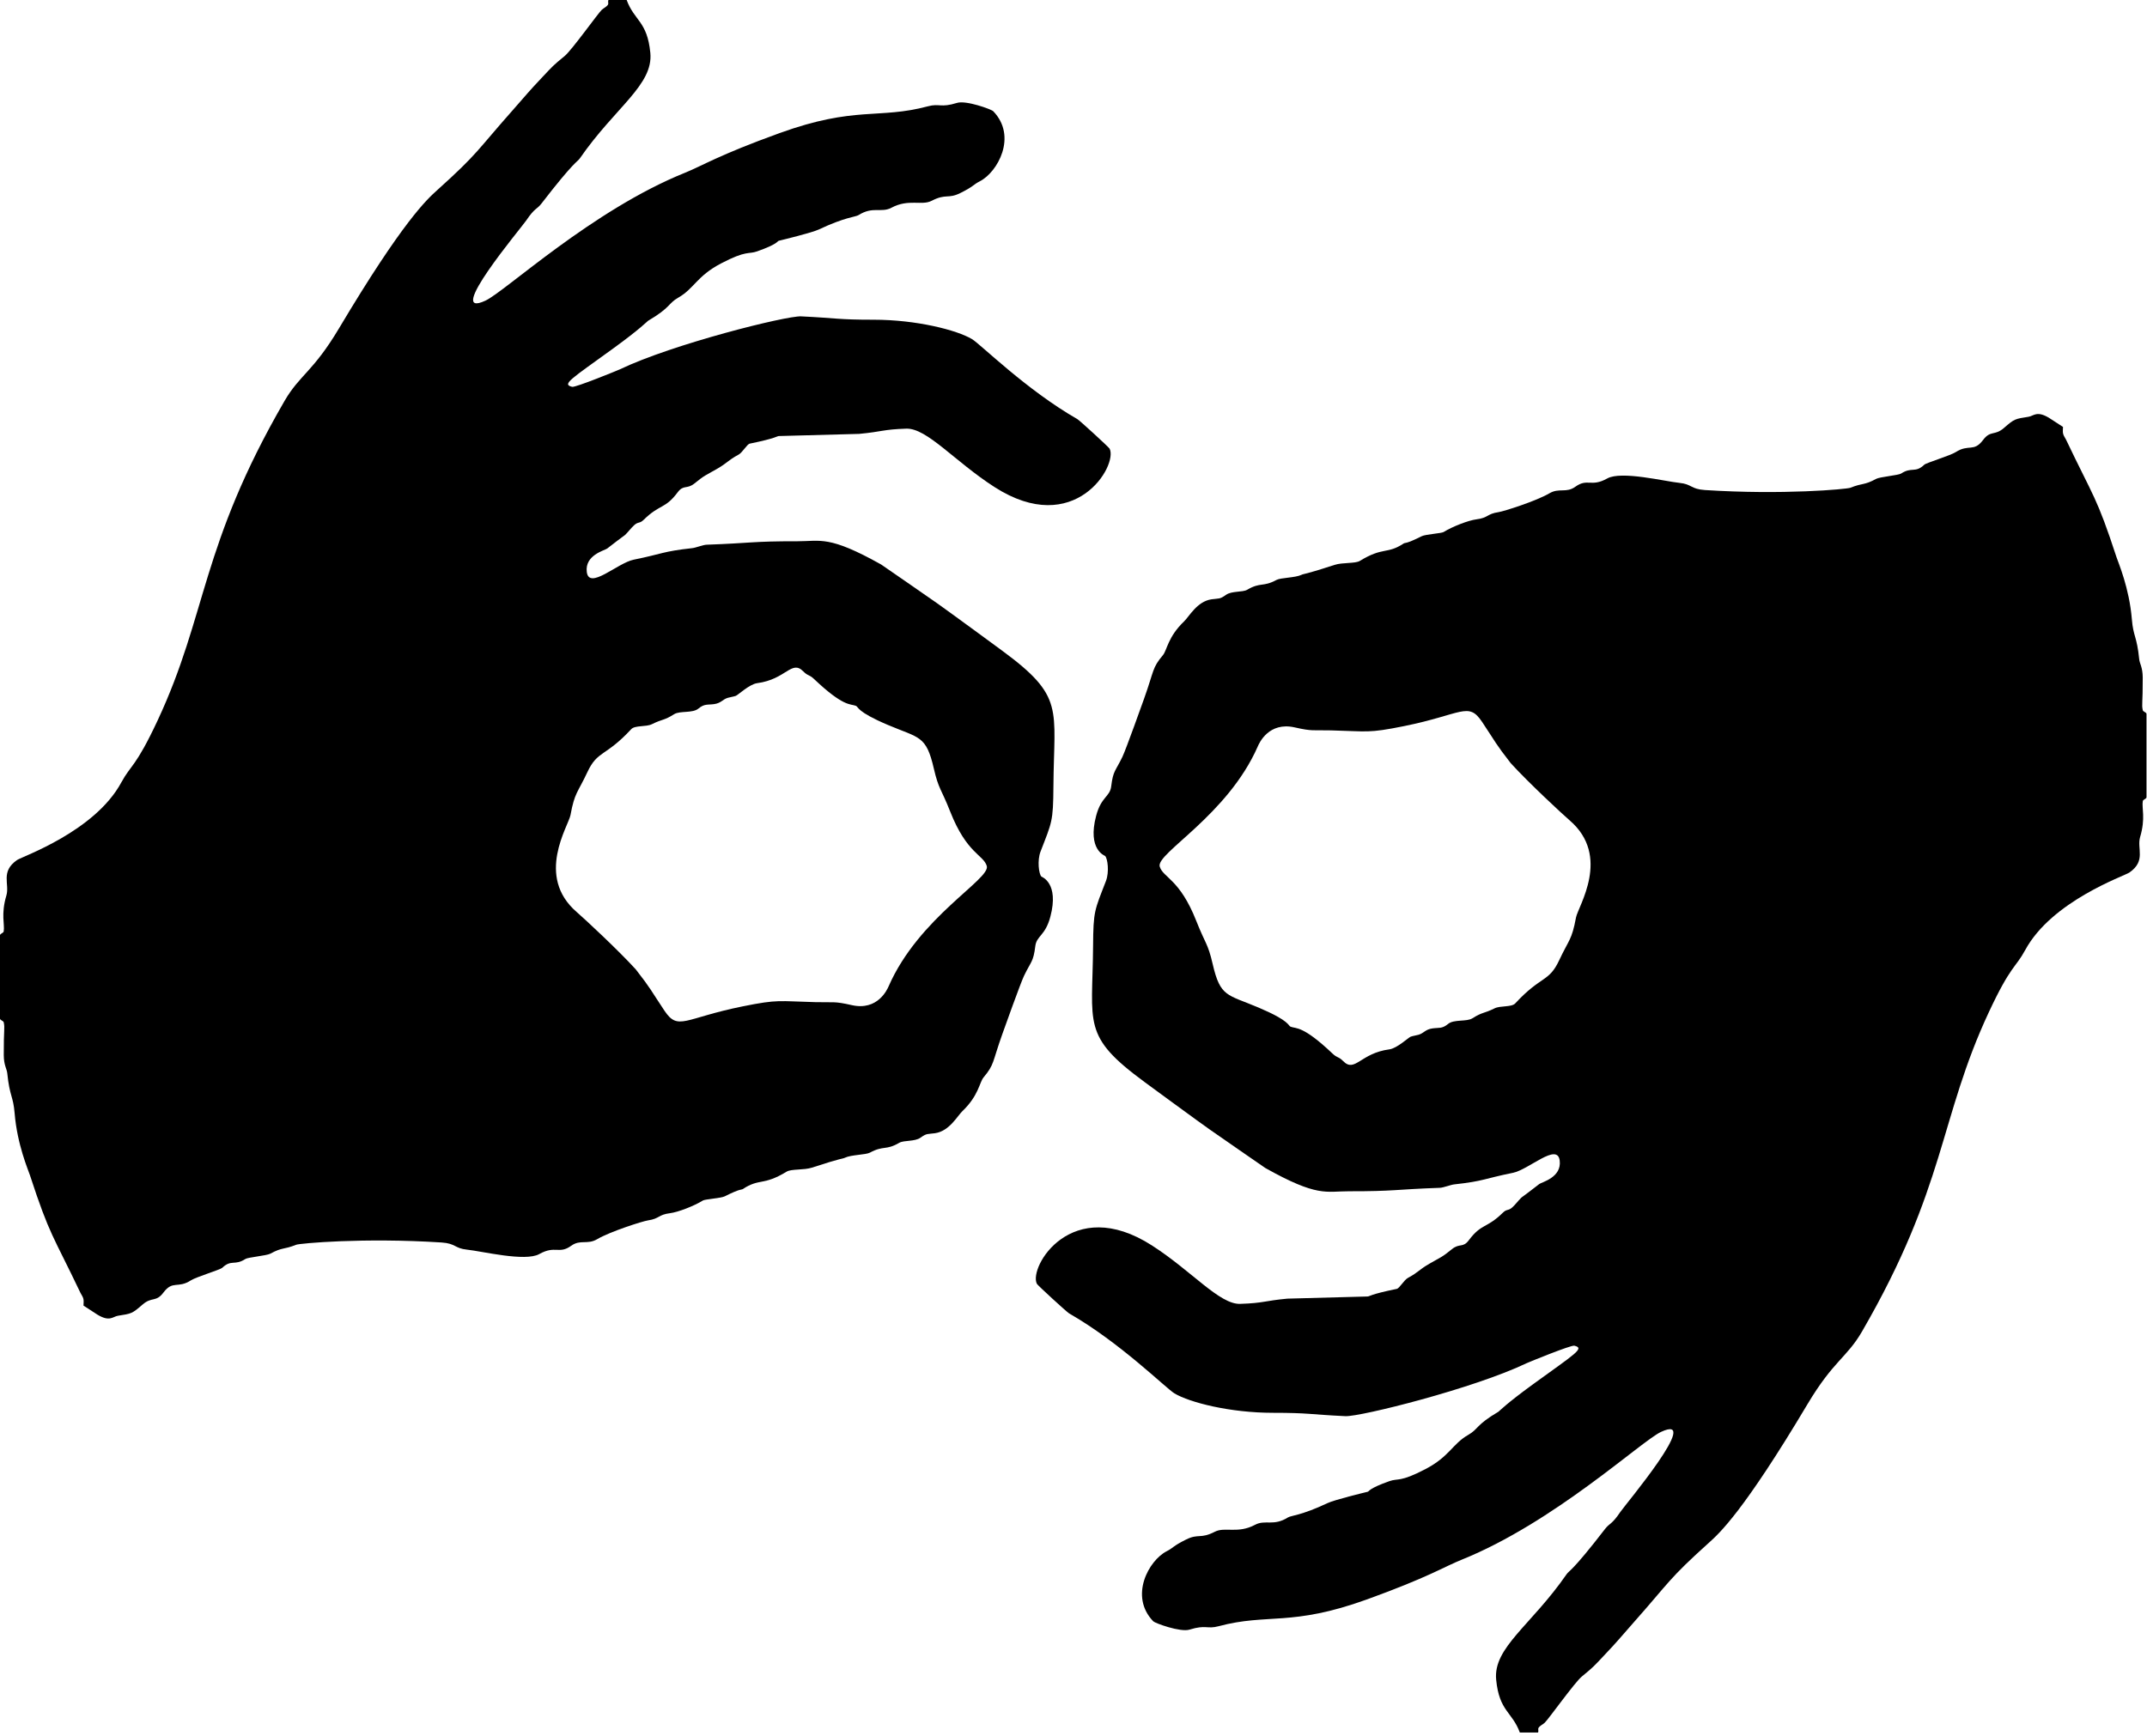
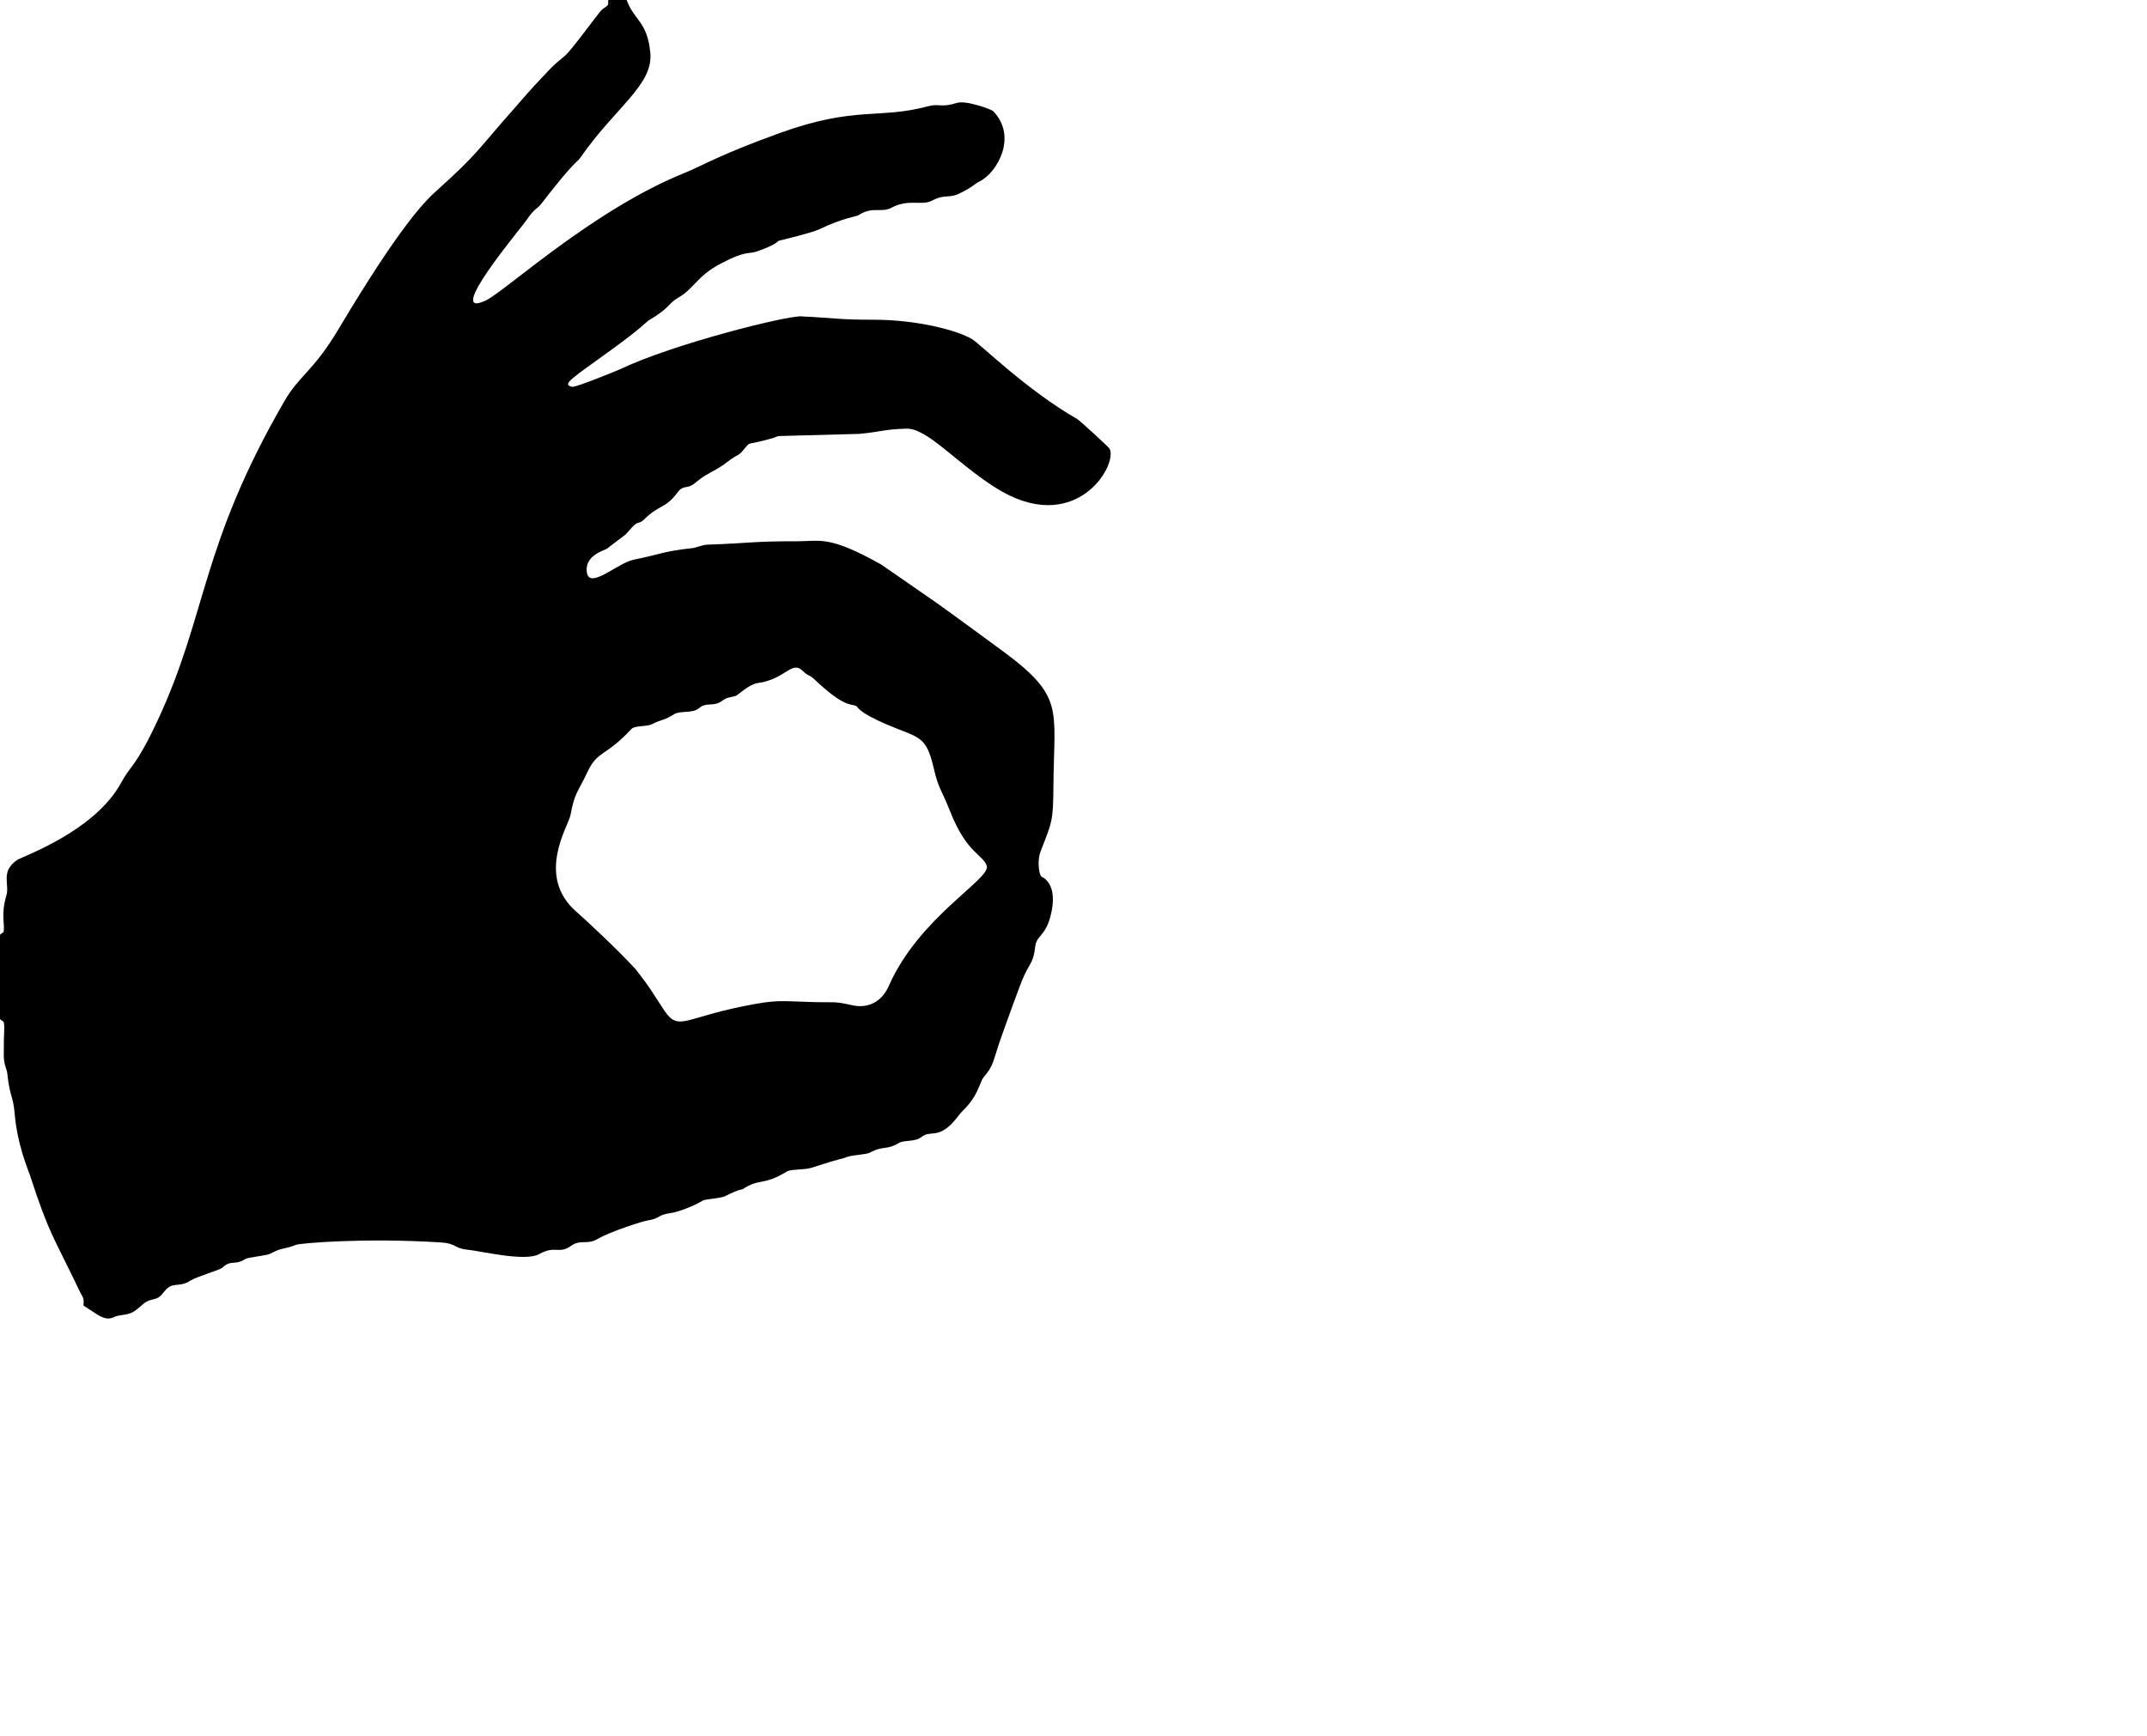
<svg xmlns="http://www.w3.org/2000/svg" width="100%" height="100%" viewBox="0 0 591 478" version="1.1" xml:space="preserve" style="fill-rule:evenodd;clip-rule:evenodd;stroke-linejoin:round;stroke-miterlimit:2;">
  <g transform="matrix(1,0,0,1,-10,-11)">
    <g id="Background">
        </g>
    <g>
      <g transform="matrix(1,0,0,1,10,11)">
        <path d="M167.5,0L172.5,0C174.61,5.746 178.163,5.816 179.014,14.536C179.88,23.407 169.352,29.508 159.621,43.596C158.877,44.673 158.266,44.101 149.025,56.073C147.768,57.702 147.213,57.192 144.842,60.726C143.534,62.675 122.081,88.138 133.624,82.782C139.054,80.263 163.043,57.845 188.534,47.576C193.433,45.603 197.581,42.806 214.565,36.658C235.455,29.096 241.824,32.903 255.428,29.269C258.668,28.404 258.835,29.759 263.438,28.332C265.937,27.557 272.903,30.106 273.399,30.618C280.102,37.546 274.612,47.428 269.703,49.922C267.824,50.877 268.122,51.279 264.348,53.153C260.931,54.849 260.433,53.233 256.459,55.285C253.693,56.713 250.139,54.66 245.388,57.197C242.567,58.702 240.302,56.716 236.336,59.223C235.488,59.759 232.733,59.72 225.393,63.187C223.477,64.092 215.294,66.073 214.406,66.288C213.888,66.413 214.289,67.129 208.419,69.21C205.954,70.083 205.563,68.836 198.511,72.518C191.796,76.024 191.107,79.441 186.708,81.954C183.859,83.581 184.674,84.639 178.387,88.335C178.206,88.441 176.268,90.521 168.813,95.934C157.166,104.39 154.529,105.814 157.498,106.512C158.431,106.732 170.145,101.927 170.601,101.708C185.19,94.721 216.44,86.915 220.524,87.11C230.57,87.591 230.492,88.034 240.5,88.034C252.219,88.035 263.389,90.867 267.574,93.383C269.938,94.804 282.5,107.349 296.562,115.401C297.211,115.772 305.23,123.135 305.438,123.538C307.801,128.106 295.862,148.317 273.743,134.098C262.774,127.046 255.158,117.836 249.469,118.029C242.885,118.251 243.009,118.855 236.497,119.468C236.204,119.495 216.208,120.016 214.443,120.062C213.777,120.079 213.915,120.614 206.379,122.154C205.643,122.304 204.365,124.597 203.344,125.155C200.155,126.897 200.484,127.299 197.32,129.128C194.134,130.97 194.055,130.766 191.184,133.099C189.08,134.809 188.174,133.371 186.547,135.545C183.025,140.254 181.679,138.704 177.153,143.15C176.061,144.223 175.696,143.582 174.577,144.599C173.711,145.386 173.016,146.343 172.193,147.174C171.835,147.536 171.809,147.406 167.133,151.039C166.476,151.55 160.93,152.826 161.525,157.495C162.168,162.541 169.981,155.009 174.422,154.11C182.499,152.473 182.338,151.829 190.56,150.928C191.538,150.821 193.512,150.021 194.521,149.985C207.032,149.537 206.949,149.019 219.502,149.035C225.918,149.043 228.128,147.355 242.544,155.429C242.816,155.581 256.616,165.174 257.839,166.024C260.624,167.96 274.365,178.059 275.797,179.112C293.14,191.859 290.13,194.927 289.973,216.501C289.902,226.323 289.572,226.319 286.428,234.47C285.473,236.945 285.965,240.683 286.662,241.362C286.75,241.447 291.597,243.081 289.131,252.41C287.728,257.716 285.336,257.609 284.982,260.539C284.454,264.901 283.81,264.673 281.891,268.665C280.923,270.678 276.396,283.367 275.937,284.652C273.076,292.67 273.769,293.039 270.731,296.673C269.623,297.998 269.38,301.691 264.929,305.938C263.536,307.266 261.34,311.456 257.383,312.025C255.256,312.331 255.165,311.978 253.37,313.262C251.816,314.373 248.822,313.918 247.555,314.657C243.801,316.846 243.276,315.314 239.459,317.373C238.309,317.993 234.287,317.945 232.579,318.778C231.897,319.11 231.799,318.776 223.501,321.503C221.295,322.228 217.819,321.825 216.548,322.601C210.06,326.564 209.118,324.339 204.447,327.414C204.089,327.65 203.9,327.191 199.472,329.418C198.49,329.912 194.069,330.198 193.513,330.542C191.03,332.075 186.646,333.774 184.42,334.05C181.187,334.45 181.566,335.565 178.384,336.026C176.94,336.236 167.981,339.08 164.369,341.211C161.691,342.791 159.755,341.202 157.241,343.012C153.835,345.464 152.9,342.801 148.442,345.302C144.566,347.476 132.577,344.491 128.543,344.084C125.114,343.739 125.486,342.368 121.536,342.113C100.055,340.726 82.475,342.361 81.534,342.737C78.006,344.148 77.781,343.354 74.412,345.194C73.404,345.744 68.28,346.18 67.562,346.649C64.597,348.59 63.689,346.677 61.147,349.105C60.628,349.601 53.987,351.611 52.531,352.551C48.928,354.876 47.57,352.451 44.992,355.892C42.927,358.648 41.825,356.965 39.246,359.203C36.314,361.746 36.245,361.687 32.44,362.294C31.067,362.513 30.217,364.028 26.857,362.008C26.54,361.818 26.57,361.822 22.987,359.495C23.077,357.615 23.093,357.617 22.142,355.979C14.536,340.007 13.733,340.37 8.236,323.573C7.757,322.108 4.735,315.166 4.029,306.536C3.634,301.717 2.652,301.949 2.004,295.535C1.878,294.289 1.048,293.31 1.037,290.505C1.009,283.158 1.381,283.204 1.032,281.516C0.934,281.043 0.098,280.973 0,280.5L0,257.5C0.083,257.02 0.936,256.932 1.019,256.452C1.347,254.552 0.204,251.791 1.753,246.582C2.699,243.4 0.045,240.028 4.708,236.797C6.091,235.838 26.063,228.988 33.394,215.438C36.059,210.512 37.344,211.298 43.359,198.431C57.119,168.999 55.125,150.438 78.325,110.394C82.499,103.19 86.158,102.428 93.329,90.391C110.944,60.821 117.585,54.842 120.36,52.344C131.718,42.119 131.123,41.639 141.215,30.252C145.243,25.708 145.093,25.682 149.259,21.273C152.192,18.17 152.112,18.148 155.437,15.419C157.402,13.806 164.648,3.613 165.669,2.683C166.199,2.2 166.929,1.91 167.334,1.317C167.584,0.952 167.251,0.366 167.5,0L175.007,266.911C179.269,272.386 179.037,272.492 182.874,278.249C186.687,283.968 188.323,280.355 204.422,277.101C214.32,275.1 214.356,275.684 224.47,275.937C229.542,276.064 229.543,275.638 234.447,276.754C241.628,278.389 244.253,272.391 244.62,271.554C252.949,252.521 272.721,242.062 271.629,238.444C270.691,235.339 266.128,235.063 261.564,223.473C259.06,217.114 258.378,217.361 257.044,211.58C254.937,202.452 253.072,203.28 244.446,199.625C235.623,195.887 236.357,194.632 235.585,194.34C234.055,193.76 232.208,194.683 224.064,186.949C222.722,185.674 222.414,186.179 221.114,184.859C217.891,181.586 216.389,187.064 208.417,188.108C206.297,188.386 203.109,191.408 202.547,191.601C201.84,191.845 201.086,191.924 200.368,192.133C198.891,192.563 198.554,193.59 196.576,193.873C194.759,194.132 193.921,193.72 192.247,195.108C190.636,196.444 187.156,195.654 185.576,196.65C182.703,198.46 182.489,197.898 179.458,199.399C177.845,200.198 174.779,199.664 173.755,200.772C166.664,208.445 164.516,206.558 161.694,212.589C158.966,218.418 158.198,218.131 157.039,224.418C156.481,227.444 147.277,241.264 158.79,251.164C160.828,252.916 170.153,261.581 175.007,266.911L167.5,0Z" style="fill-opacity:1;" />
      </g>
      <g transform="matrix(-1,-0,0,-1,600.861,488.045)">
-         <path d="M167.5,0L172.5,0C174.61,5.746 178.163,5.816 179.014,14.536C179.88,23.407 169.352,29.508 159.621,43.596C158.877,44.673 158.266,44.101 149.025,56.073C147.768,57.702 147.213,57.192 144.842,60.726C143.534,62.675 122.081,88.138 133.624,82.782C139.054,80.263 163.043,57.845 188.534,47.576C193.433,45.603 197.581,42.806 214.565,36.658C235.455,29.096 241.824,32.903 255.428,29.269C258.668,28.404 258.835,29.759 263.438,28.332C265.937,27.557 272.903,30.106 273.399,30.618C280.102,37.546 274.612,47.428 269.703,49.922C267.824,50.877 268.122,51.279 264.348,53.153C260.931,54.849 260.433,53.233 256.459,55.285C253.693,56.713 250.139,54.66 245.388,57.197C242.567,58.702 240.302,56.716 236.336,59.223C235.488,59.759 232.733,59.72 225.393,63.187C223.477,64.092 215.294,66.073 214.406,66.288C213.888,66.413 214.289,67.129 208.419,69.21C205.954,70.083 205.563,68.836 198.511,72.518C191.796,76.024 191.107,79.441 186.708,81.954C183.859,83.581 184.674,84.639 178.387,88.335C178.206,88.441 176.268,90.521 168.813,95.934C157.166,104.39 154.529,105.814 157.498,106.512C158.431,106.732 170.145,101.927 170.601,101.708C185.19,94.721 216.44,86.915 220.524,87.11C230.57,87.591 230.492,88.034 240.5,88.034C252.219,88.035 263.389,90.867 267.574,93.383C269.938,94.804 282.5,107.349 296.562,115.401C297.211,115.772 305.23,123.135 305.438,123.538C307.801,128.106 295.862,148.317 273.743,134.098C262.774,127.046 255.158,117.836 249.469,118.029C242.885,118.251 243.009,118.855 236.497,119.468C236.204,119.495 216.208,120.016 214.443,120.062C213.777,120.079 213.915,120.614 206.379,122.154C205.643,122.304 204.365,124.597 203.344,125.155C200.155,126.897 200.484,127.299 197.32,129.128C194.134,130.97 194.055,130.766 191.184,133.099C189.08,134.809 188.174,133.371 186.547,135.545C183.025,140.254 181.679,138.704 177.153,143.15C176.061,144.223 175.696,143.582 174.577,144.599C173.711,145.386 173.016,146.343 172.193,147.174C171.835,147.536 171.809,147.406 167.133,151.039C166.476,151.55 160.93,152.826 161.525,157.495C162.168,162.541 169.981,155.009 174.422,154.11C182.499,152.473 182.338,151.829 190.56,150.928C191.538,150.821 193.512,150.021 194.521,149.985C207.032,149.537 206.949,149.019 219.502,149.035C225.918,149.043 228.128,147.355 242.544,155.429C242.816,155.581 256.616,165.174 257.839,166.024C260.624,167.96 274.365,178.059 275.797,179.112C293.14,191.859 290.13,194.927 289.973,216.501C289.902,226.323 289.572,226.319 286.428,234.47C285.473,236.945 285.965,240.683 286.662,241.362C286.75,241.447 291.597,243.081 289.131,252.41C287.728,257.716 285.336,257.609 284.982,260.539C284.454,264.901 283.81,264.673 281.891,268.665C280.923,270.678 276.396,283.367 275.937,284.652C273.076,292.67 273.769,293.039 270.731,296.673C269.623,297.998 269.38,301.691 264.929,305.938C263.536,307.266 261.34,311.456 257.383,312.025C255.256,312.331 255.165,311.978 253.37,313.262C251.816,314.373 248.822,313.918 247.555,314.657C243.801,316.846 243.276,315.314 239.459,317.373C238.309,317.993 234.287,317.945 232.579,318.778C231.897,319.11 231.799,318.776 223.501,321.503C221.295,322.228 217.819,321.825 216.548,322.601C210.06,326.564 209.118,324.339 204.447,327.414C204.089,327.65 203.9,327.191 199.472,329.418C198.49,329.912 194.069,330.198 193.513,330.542C191.03,332.075 186.646,333.774 184.42,334.05C181.187,334.45 181.566,335.565 178.384,336.026C176.94,336.236 167.981,339.08 164.369,341.211C161.691,342.791 159.755,341.202 157.241,343.012C153.835,345.464 152.9,342.801 148.442,345.302C144.566,347.476 132.577,344.491 128.543,344.084C125.114,343.739 125.486,342.368 121.536,342.113C100.055,340.726 82.475,342.361 81.534,342.737C78.006,344.148 77.781,343.354 74.412,345.194C73.404,345.744 68.28,346.18 67.562,346.649C64.597,348.59 63.689,346.677 61.147,349.105C60.628,349.601 53.987,351.611 52.531,352.551C48.928,354.876 47.57,352.451 44.992,355.892C42.927,358.648 41.825,356.965 39.246,359.203C36.314,361.746 36.245,361.687 32.44,362.294C31.067,362.513 30.217,364.028 26.857,362.008C26.54,361.818 26.57,361.822 22.987,359.495C23.077,357.615 23.093,357.617 22.142,355.979C14.536,340.007 13.733,340.37 8.236,323.573C7.757,322.108 4.735,315.166 4.029,306.536C3.634,301.717 2.652,301.949 2.004,295.535C1.878,294.289 1.048,293.31 1.037,290.505C1.009,283.158 1.381,283.204 1.032,281.516C0.934,281.043 0.098,280.973 0,280.5L0,257.5C0.083,257.02 0.936,256.932 1.019,256.452C1.347,254.552 0.204,251.791 1.753,246.582C2.699,243.4 0.045,240.028 4.708,236.797C6.091,235.838 26.063,228.988 33.394,215.438C36.059,210.512 37.344,211.298 43.359,198.431C57.119,168.999 55.125,150.438 78.325,110.394C82.499,103.19 86.158,102.428 93.329,90.391C110.944,60.821 117.585,54.842 120.36,52.344C131.718,42.119 131.123,41.639 141.215,30.252C145.243,25.708 145.093,25.682 149.259,21.273C152.192,18.17 152.112,18.148 155.437,15.419C157.402,13.806 164.648,3.613 165.669,2.683C166.199,2.2 166.929,1.91 167.334,1.317C167.584,0.952 167.251,0.366 167.5,0L175.007,266.911C179.269,272.386 179.037,272.492 182.874,278.249C186.687,283.968 188.323,280.355 204.422,277.101C214.32,275.1 214.356,275.684 224.47,275.937C229.542,276.064 229.543,275.638 234.447,276.754C241.628,278.389 244.253,272.391 244.62,271.554C252.949,252.521 272.721,242.062 271.629,238.444C270.691,235.339 266.128,235.063 261.564,223.473C259.06,217.114 258.378,217.361 257.044,211.58C254.937,202.452 253.072,203.28 244.446,199.625C235.623,195.887 236.357,194.632 235.585,194.34C234.055,193.76 232.208,194.683 224.064,186.949C222.722,185.674 222.414,186.179 221.114,184.859C217.891,181.586 216.389,187.064 208.417,188.108C206.297,188.386 203.109,191.408 202.547,191.601C201.84,191.845 201.086,191.924 200.368,192.133C198.891,192.563 198.554,193.59 196.576,193.873C194.759,194.132 193.921,193.72 192.247,195.108C190.636,196.444 187.156,195.654 185.576,196.65C182.703,198.46 182.489,197.898 179.458,199.399C177.845,200.198 174.779,199.664 173.755,200.772C166.664,208.445 164.516,206.558 161.694,212.589C158.966,218.418 158.198,218.131 157.039,224.418C156.481,227.444 147.277,241.264 158.79,251.164C160.828,252.916 170.153,261.581 175.007,266.911L167.5,0Z" style="fill-opacity:1;" />
-       </g>
+         </g>
    </g>
  </g>
</svg>